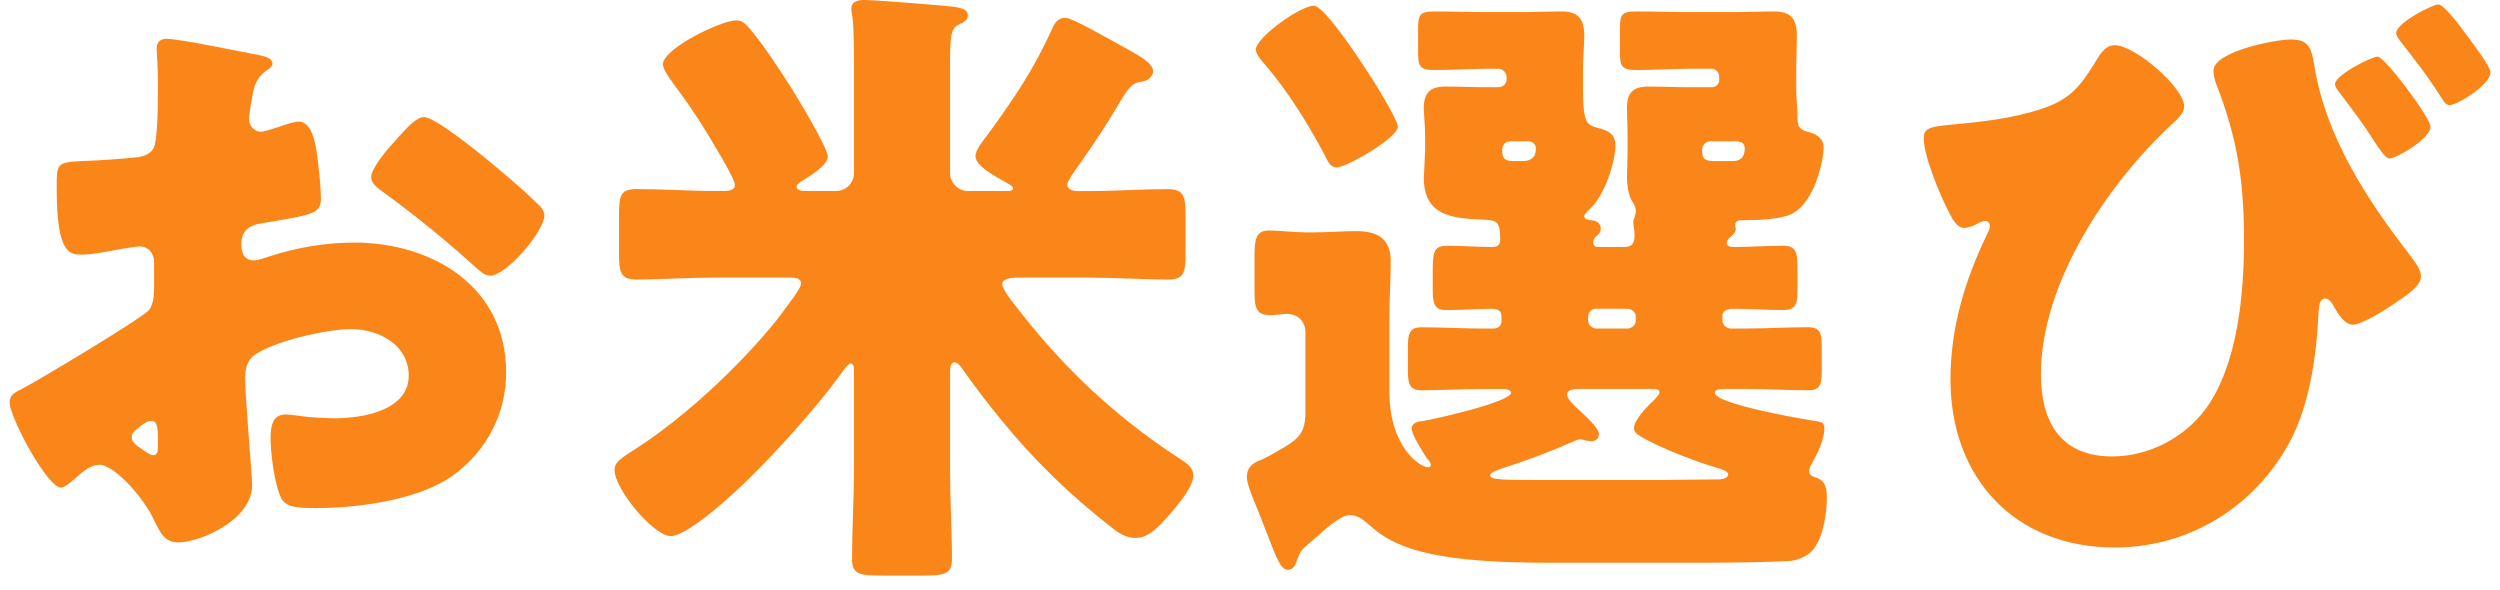
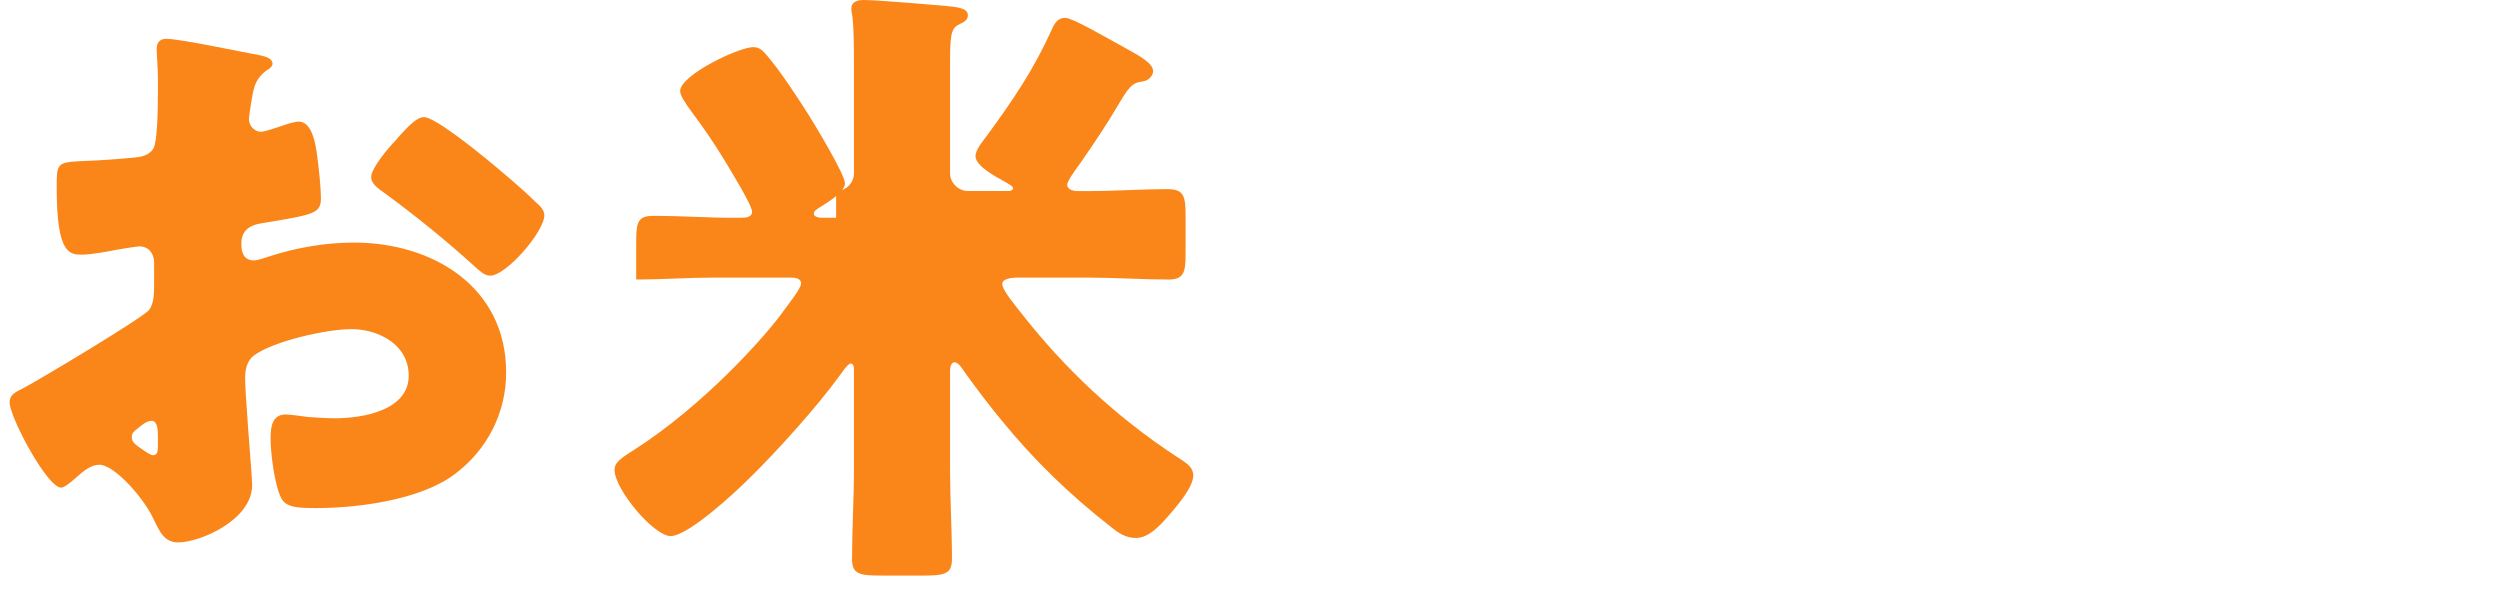
<svg xmlns="http://www.w3.org/2000/svg" version="1.1" x="0px" y="0px" width="106px" height="25px" viewBox="-0.407 0 106 25" enable-background="new -0.407 0 106 25" xml:space="preserve">
  <defs>
</defs>
  <path fill="#FA861A" d="M10.284,20.568c0,1.484-2.214,2.43-3.131,2.43c-0.595,0-0.783-0.432-1.08-1.053  c-0.433-0.891-1.646-2.24-2.268-2.24c-0.351,0-0.675,0.27-0.918,0.486c-0.216,0.188-0.54,0.485-0.702,0.485  C1.592,20.677,0,17.681,0,17.06c0-0.323,0.242-0.432,0.566-0.594c0.675-0.351,5.048-2.97,5.345-3.32  c0.188-0.243,0.216-0.621,0.216-0.972v-1.053c0-0.378-0.243-0.675-0.621-0.675c-0.107,0-0.756,0.108-0.918,0.135  c-0.404,0.081-1.133,0.216-1.511,0.216c-0.54,0-1.08-0.027-1.08-2.834c0-1.025,0-1.08,1.053-1.133  c0.783-0.027,1.565-0.081,2.349-0.162C5.668,6.641,5.965,6.532,6.1,6.29C6.262,6.02,6.289,4.67,6.289,3.86V3.401  c0-0.567-0.054-1.161-0.054-1.323c0-0.27,0.135-0.432,0.404-0.432c0.594,0,3.239,0.567,3.995,0.702  c0.243,0.054,0.513,0.135,0.513,0.351c0,0.135-0.162,0.243-0.27,0.297c-0.405,0.324-0.486,0.594-0.567,0.972  c-0.107,0.594-0.162,0.999-0.162,1.08c0,0.297,0.243,0.54,0.514,0.54c0.135,0,0.701-0.189,0.863-0.243  c0.216-0.081,0.567-0.189,0.729-0.189c0.459,0,0.702,0.594,0.811,1.646c0.054,0.405,0.135,1.188,0.135,1.593  c0,0.675-0.296,0.702-2.564,1.08c-0.459,0.081-0.81,0.297-0.81,0.864c0,0.378,0.107,0.702,0.54,0.702  c0.162,0,0.458-0.108,0.62-0.162c1.161-0.378,2.402-0.594,3.617-0.594c3.32,0,6.451,1.862,6.451,5.506  c0,1.728-0.81,3.293-2.187,4.318c-1.431,1.08-4.075,1.432-5.83,1.432c-0.729,0-1.296,0-1.512-0.405  c-0.297-0.567-0.459-1.944-0.459-2.537c0-0.486,0.055-1.026,0.648-1.026c0.161,0,0.756,0.081,0.944,0.108  c0.324,0.026,0.837,0.054,1.134,0.054c1.16,0,3.131-0.324,3.131-1.809c0-1.322-1.295-1.971-2.429-1.971  c-1.053,0-3.348,0.514-4.157,1.135c-0.269,0.215-0.351,0.594-0.351,0.917c0,0.324,0.054,1.161,0.082,1.485  C10.095,18.031,10.284,20.244,10.284,20.568z M6.289,18.518c0-0.324-0.027-0.676-0.271-0.676c-0.216,0-0.458,0.217-0.62,0.352  c-0.108,0.081-0.216,0.162-0.216,0.324c0,0.216,0.081,0.297,0.566,0.621c0.162,0.107,0.27,0.162,0.324,0.162  c0.188,0,0.216-0.162,0.216-0.324V18.518z M20.163,6.694c0.621,0.513,1.593,1.323,2.159,1.89c0.162,0.135,0.352,0.324,0.352,0.54  c0,0.702-1.62,2.564-2.295,2.564c-0.243,0-0.432-0.189-0.647-0.378c-1.215-1.106-2.483-2.132-3.806-3.104  c-0.297-0.216-0.595-0.405-0.595-0.702c0-0.378,0.756-1.269,1.026-1.539c0.054-0.054,0.107-0.135,0.162-0.189  c0.351-0.378,0.729-0.81,1.053-0.81C18.031,4.967,19.759,6.371,20.163,6.694z" />
-   <path fill="#FA861A" d="M35.044,8.099c0.404,0,0.756-0.325,0.756-0.756V2.861c0-0.836,0-1.781-0.081-2.267  c-0.027-0.081-0.027-0.162-0.027-0.243c0-0.297,0.297-0.351,0.54-0.351c0.485,0,2.78,0.189,3.374,0.243  c0.54,0.054,1.025,0.081,1.025,0.405c0,0.243-0.216,0.297-0.404,0.405c-0.323,0.162-0.352,0.513-0.352,1.728v4.562  c0,0.405,0.352,0.756,0.756,0.756h1.728c0.054,0,0.189-0.027,0.189-0.108c0-0.108-0.243-0.216-0.324-0.27  c-0.432-0.243-1.269-0.675-1.269-1.107c0-0.27,0.324-0.647,0.485-0.864c1.107-1.511,1.971-2.78,2.754-4.508  c0.107-0.243,0.243-0.486,0.566-0.486c0.297,0,1.593,0.756,2.673,1.35c0.539,0.297,1.053,0.594,1.053,0.918  c0,0.081-0.081,0.378-0.458,0.432c-0.459,0.054-0.595,0.27-1.108,1.134c-0.323,0.54-0.782,1.269-1.538,2.349  c-0.135,0.189-0.54,0.729-0.54,0.891c0,0.216,0.271,0.271,0.432,0.271h0.514c1.106,0,2.213-0.082,3.293-0.082  c0.729,0,0.782,0.297,0.782,1.215v1.484c0,0.81-0.054,1.134-0.729,1.134c-1.105,0-2.24-0.081-3.347-0.081H42.71  c-0.162,0-0.621,0.027-0.621,0.27c0,0.27,0.621,0.998,0.81,1.242c1.862,2.375,3.995,4.372,6.532,6.046  c0.459,0.297,0.756,0.459,0.756,0.837c0,0.486-0.675,1.269-0.999,1.646c-0.351,0.404-0.863,0.998-1.431,0.998  c-0.432,0-0.756-0.215-1.079-0.485c-1.701-1.323-3.267-2.834-4.643-4.534c-0.514-0.621-1.026-1.297-1.512-1.971  c-0.081-0.108-0.271-0.459-0.459-0.459c-0.161,0-0.189,0.242-0.189,0.377v4.185c0,1.241,0.081,2.511,0.081,3.778  c0,0.648-0.323,0.703-1.241,0.703H36.96c-0.918,0-1.241-0.055-1.241-0.703c0-1.268,0.081-2.51,0.081-3.778v-4.292  c0-0.081-0.027-0.216-0.136-0.216c-0.135,0-0.404,0.433-0.512,0.567c-0.919,1.268-2.646,3.185-3.78,4.291  c-0.566,0.567-2.591,2.457-3.347,2.457c-0.702,0-2.375-1.971-2.375-2.808c0-0.271,0.162-0.432,0.81-0.837  c2.969-1.889,5.614-4.858,6.343-5.885c0.271-0.377,0.756-0.971,0.756-1.187c0-0.216-0.27-0.243-0.432-0.243h-3.239  c-1.106,0-2.213,0.081-3.32,0.081c-0.675,0-0.729-0.324-0.729-1.134v-1.62c0-0.837,0.081-1.08,0.756-1.08  c1.106,0,2.214,0.082,3.293,0.082h0.405c0.188,0,0.459-0.027,0.459-0.244c0-0.189-0.297-0.702-0.54-1.134  c-0.675-1.161-1.188-1.997-1.997-3.077c-0.298-0.405-0.514-0.729-0.514-0.917c0-0.675,2.483-1.863,3.104-1.863  c0.297,0,0.432,0.189,0.621,0.405c0.566,0.675,1.215,1.673,1.7,2.429c0.271,0.432,1.565,2.564,1.565,2.942s-0.782,0.836-1.079,1.025  c-0.081,0.054-0.243,0.135-0.243,0.27c0,0.108,0.188,0.163,0.297,0.163H35.044z" />
-   <path fill="#FA861A" d="M54.566,23.808c-0.026,0.136-0.162,0.351-0.351,0.351c-0.324,0-0.459-0.404-0.945-1.646  c-0.135-0.351-0.297-0.782-0.513-1.295c-0.107-0.27-0.297-0.729-0.297-0.999c0-0.351,0.189-0.54,0.486-0.675  c0.163-0.054,0.351-0.162,0.513-0.242c1.025-0.595,1.484-0.756,1.484-1.809V14.09c0-0.459-0.324-0.782-0.782-0.782  c-0.162,0-0.459,0.054-0.702,0.054c-0.621,0-0.675-0.324-0.675-1.052v-1.431c0-0.729,0.054-1.107,0.621-1.107  c0.404,0,1.053,0.081,1.565,0.081h0.351c0.594,0,1.188-0.054,1.781-0.054c0.864,0,1.458,0.297,1.458,1.269  c0,0.756-0.054,1.539-0.054,2.375v3.186c0,2.321,1.295,3.185,1.646,3.185c0.054,0,0.107-0.026,0.107-0.107s-0.081-0.189-0.162-0.27  c-0.161-0.244-0.647-0.999-0.647-1.27c0-0.27,0.325-0.297,0.513-0.324c0.513-0.08,3.698-0.809,3.698-1.188  c0-0.135-0.243-0.162-0.324-0.162h-0.81c-0.891,0-1.781,0.055-2.672,0.055c-0.513,0-0.567-0.297-0.567-0.863v-0.945  c0-0.566,0.055-0.863,0.567-0.863c0.891,0,1.781,0.054,2.672,0.054h0.405c0.188,0,0.323-0.136,0.323-0.324v-0.216  c0-0.243-0.216-0.297-0.404-0.297c-0.648,0-1.296,0.054-1.943,0.054c-0.513,0-0.567-0.297-0.567-0.891V11.58  c0-0.891,0.027-1.161,0.621-1.161c0.621,0,1.269,0.054,1.89,0.054c0.243,0,0.351-0.081,0.351-0.324c0-0.783-0.162-0.81-0.729-0.837  c-1.322-0.054-2.511-0.162-2.511-1.781c0-0.081,0.055-0.972,0.055-1.161v-0.54c0-0.567-0.055-0.945-0.055-1.269  c0-0.783,0.459-0.891,0.945-0.891c0.54,0,1.079,0.027,1.619,0.027h0.594c0.189,0,0.352-0.135,0.352-0.324V3.266  c0-0.189-0.162-0.351-0.352-0.351h-0.404c-0.756,0-1.512,0.054-2.268,0.054c-0.702,0-0.729-0.162-0.729-0.836V1.269  c0-0.648,0.055-0.783,0.701-0.783c0.783,0,1.539,0.027,2.295,0.027h1.351c0.593,0,1.159-0.027,1.727-0.027  c0.675,0,0.972,0.27,0.972,1.025c0,0.432-0.055,0.918-0.055,1.539v0.648c0,1.62,0.162,1.593,0.729,1.754  c0.404,0.108,0.647,0.27,0.647,0.729c0,0.567-0.404,2.132-1.187,2.78c-0.055,0.054-0.136,0.135-0.136,0.189  c0,0.162,0.162,0.162,0.27,0.189c0.216,0,0.432,0.108,0.432,0.351c0,0.189-0.107,0.243-0.216,0.351  c-0.054,0.054-0.107,0.135-0.107,0.243c0,0.108,0.081,0.189,0.188,0.189h1.134c0.352,0,0.432-0.189,0.432-0.486  c0-0.108,0-0.216-0.026-0.324c0-0.054-0.027-0.162-0.027-0.243c0-0.081,0.027-0.135,0.054-0.216c0.027-0.081,0.055-0.162,0.055-0.27  c0-0.162-0.108-0.324-0.189-0.459c-0.135-0.243-0.188-0.675-0.188-0.945c0-0.108,0.026-0.891,0.026-1.026V5.831  c0-0.567-0.026-0.945-0.026-1.269c0-0.783,0.432-0.891,0.944-0.891c0.54,0,1.08,0.027,1.62,0.027h1.025  c0.188,0,0.324-0.135,0.324-0.324V3.266c0-0.189-0.136-0.351-0.324-0.351h-0.891c-0.756,0-1.512,0.054-2.268,0.054  c-0.675,0-0.729-0.162-0.729-0.783V1.269c0-0.648,0.054-0.783,0.701-0.783c0.756,0,1.512,0.027,2.295,0.027h1.836  c0.566,0,1.133-0.027,1.7-0.027c0.675,0,0.972,0.27,0.972,1.025c0,0.432-0.027,0.918-0.027,1.539v0.648  c0,0.486,0.054,0.891,0.054,1.323c0,0.351,0.108,0.486,0.433,0.567c0.323,0.081,0.675,0.243,0.675,0.675  c0,0.513-0.405,2.564-1.566,2.888c-0.458,0.135-1.053,0.189-1.97,0.189c-0.136,0-0.216,0.081-0.216,0.216  c0,0.054,0.026,0.108,0.026,0.162c0,0.135-0.135,0.243-0.216,0.324c-0.108,0.081-0.162,0.162-0.162,0.27  c0,0.135,0.162,0.162,0.271,0.162c0.701,0,1.403-0.054,2.105-0.054c0.594,0,0.62,0.297,0.62,1.053v0.756  c0,0.621-0.026,0.917-0.62,0.917c-0.702,0-1.404-0.054-2.105-0.054c-0.189,0-0.459,0.054-0.459,0.297v0.189  c0,0.188,0.162,0.351,0.351,0.351h0.621c0.863,0,1.754-0.054,2.646-0.054c0.539,0,0.594,0.242,0.594,0.863v0.972  c0,0.567-0.055,0.837-0.567,0.837c-0.891,0-1.781-0.055-2.672-0.055h-0.972c-0.108,0-0.324,0.027-0.324,0.162  c0,0.459,3.509,1.08,4.049,1.161c0.486,0.081,0.595,0.054,0.595,0.378c0,0.459-0.324,1.107-0.541,1.484  c-0.054,0.081-0.107,0.217-0.107,0.297c0,0.162,0.135,0.217,0.27,0.27c0.433,0.108,0.486,0.486,0.486,0.864  c0,0.675-0.162,1.728-0.621,2.241c-0.188,0.215-0.594,0.404-0.918,0.432c-0.701,0.054-2.807,0.08-3.671,0.08h-6.397  c-2.24,0-5.021-0.08-6.64-0.836c-0.567-0.27-0.81-0.459-1.269-0.864c-0.189-0.161-0.433-0.323-0.702-0.323  c-0.351,0-0.864,0.432-1.377,0.891c-0.135,0.107-0.242,0.216-0.378,0.324C54.729,23.35,54.729,23.376,54.566,23.808z M57.563,3.023  c0.243,0.351,1.296,2.051,1.296,2.348c0,0.486-2.187,1.728-2.591,1.728c-0.298,0-0.405-0.324-0.514-0.54  c-0.729-1.35-1.538-2.672-2.537-3.833c-0.135-0.162-0.378-0.432-0.378-0.621c0-0.513,1.89-1.862,2.456-1.862  C55.754,0.243,57.266,2.564,57.563,3.023z M66.497,16.492c-0.162,0-0.459,0.027-0.459,0.244c0,0.188,0.352,0.512,0.595,0.729  c0.404,0.377,0.755,0.729,0.755,0.944s-0.161,0.297-0.351,0.297c-0.054,0-0.162-0.026-0.216-0.026  c-0.054-0.027-0.188-0.055-0.243-0.055c-0.081,0-0.162,0.055-0.243,0.081c-0.972,0.433-2.051,0.837-3.077,1.161  c-0.107,0.054-0.485,0.135-0.485,0.297c0,0.188,0.647,0.188,2.213,0.188h5.103c0.351,0,1.889-0.026,2.375-0.026  c0.107,0,0.404-0.027,0.404-0.217c0-0.135-0.351-0.242-0.458-0.27c-0.864-0.242-2.402-0.837-3.239-1.322  c-0.162-0.108-0.297-0.189-0.297-0.378c0-0.324,0.566-0.918,0.81-1.134c0.081-0.081,0.27-0.27,0.27-0.378s-0.135-0.136-0.216-0.136  H66.497z M63.61,5.993c-0.217,0-0.325,0.189-0.325,0.378c0,0.459,0.216,0.459,0.621,0.459h0.243c0.323,0,0.566-0.135,0.566-0.513  c0-0.216-0.135-0.324-0.324-0.324H63.61z M68.603,13.929c0.189,0,0.352-0.162,0.352-0.351v-0.136c0-0.188-0.162-0.351-0.352-0.351  h-1.35c-0.188,0-0.323,0.162-0.323,0.351v0.136c0,0.188,0.135,0.323,0.323,0.351H68.603z M72.085,5.993  c-0.189,0-0.324,0.189-0.324,0.378c0,0.459,0.216,0.459,0.621,0.459h0.621c0.188,0,0.566,0,0.566-0.54  c0-0.243-0.188-0.297-0.404-0.297H72.085z" />
-   <path fill="#FA861A" d="M92.202,4.508c0,0.27-0.271,0.54-0.459,0.702c-2.78,2.564-5.614,6.775-5.614,10.662  c0,2.024,0.837,3.481,3.023,3.481c1.538,0,3.05-0.782,3.968-2.023c1.35-1.863,1.619-4.859,1.619-7.126  c0-2.51-0.27-4.319-1.188-6.667c-0.054-0.162-0.107-0.351-0.107-0.54c0-0.81,2.617-1.323,3.266-1.323  c0.81,0,0.891,0.378,1.025,1.188c0.486,2.942,2.214,5.587,3.941,7.828c0.323,0.432,0.566,0.729,0.566,1.025  c0,0.405-0.54,0.756-1.053,1.107c-0.351,0.243-1.431,0.945-1.835,0.945c-0.352,0-0.648-0.485-0.811-0.783  c-0.107-0.189-0.216-0.324-0.351-0.324c-0.27,0-0.27,0.324-0.297,0.648c-0.081,1.782-0.378,3.86-1.215,5.426  c-1.484,2.753-4.265,4.48-7.423,4.48c-4.238,0-6.964-2.942-6.964-7.126c0-2.187,0.62-4.238,1.565-6.181  c0.054-0.108,0.107-0.216,0.107-0.324s-0.08-0.216-0.188-0.216c-0.135,0-0.27,0.081-0.377,0.135  c-0.136,0.081-0.379,0.162-0.514,0.162c-0.324,0-0.513-0.378-0.648-0.648c-0.378-0.702-1.079-2.402-1.079-3.158  c0-0.432,0.297-0.486,1.106-0.566c1.458-0.135,2.646-0.27,3.887-0.675c1.161-0.378,1.62-0.918,2.241-1.917  c0.188-0.324,0.432-0.783,0.863-0.783C90.124,1.917,92.202,3.725,92.202,4.508z M102.648,5.372c0,0.513-1.458,1.35-1.755,1.35  c-0.107,0-0.324-0.243-0.702-0.836c-0.297-0.486-0.755-1.107-1.35-1.89C98.681,3.779,98.6,3.698,98.6,3.563  c0-0.378,1.538-1.161,1.809-1.161C100.705,2.402,102.648,4.994,102.648,5.372z M104.214,1.539c0.243,0.324,0.972,1.269,0.972,1.539  c0,0.513-1.403,1.377-1.728,1.377c-0.162,0-0.243-0.135-0.324-0.27c-0.675-1.053-1.025-1.484-1.781-2.457  c-0.081-0.108-0.162-0.243-0.162-0.324c0-0.432,1.539-1.215,1.781-1.215C103.242,0.189,104.024,1.269,104.214,1.539z" />
+   <path fill="#FA861A" d="M35.044,8.099c0.404,0,0.756-0.325,0.756-0.756V2.861c0-0.836,0-1.781-0.081-2.267  c-0.027-0.081-0.027-0.162-0.027-0.243c0-0.297,0.297-0.351,0.54-0.351c0.485,0,2.78,0.189,3.374,0.243  c0.54,0.054,1.025,0.081,1.025,0.405c0,0.243-0.216,0.297-0.404,0.405c-0.323,0.162-0.352,0.513-0.352,1.728v4.562  c0,0.405,0.352,0.756,0.756,0.756h1.728c0.054,0,0.189-0.027,0.189-0.108c0-0.108-0.243-0.216-0.324-0.27  c-0.432-0.243-1.269-0.675-1.269-1.107c0-0.27,0.324-0.647,0.485-0.864c1.107-1.511,1.971-2.78,2.754-4.508  c0.107-0.243,0.243-0.486,0.566-0.486c0.297,0,1.593,0.756,2.673,1.35c0.539,0.297,1.053,0.594,1.053,0.918  c0,0.081-0.081,0.378-0.458,0.432c-0.459,0.054-0.595,0.27-1.108,1.134c-0.323,0.54-0.782,1.269-1.538,2.349  c-0.135,0.189-0.54,0.729-0.54,0.891c0,0.216,0.271,0.271,0.432,0.271h0.514c1.106,0,2.213-0.082,3.293-0.082  c0.729,0,0.782,0.297,0.782,1.215v1.484c0,0.81-0.054,1.134-0.729,1.134c-1.105,0-2.24-0.081-3.347-0.081H42.71  c-0.162,0-0.621,0.027-0.621,0.27c0,0.27,0.621,0.998,0.81,1.242c1.862,2.375,3.995,4.372,6.532,6.046  c0.459,0.297,0.756,0.459,0.756,0.837c0,0.486-0.675,1.269-0.999,1.646c-0.351,0.404-0.863,0.998-1.431,0.998  c-0.432,0-0.756-0.215-1.079-0.485c-1.701-1.323-3.267-2.834-4.643-4.534c-0.514-0.621-1.026-1.297-1.512-1.971  c-0.081-0.108-0.271-0.459-0.459-0.459c-0.161,0-0.189,0.242-0.189,0.377v4.185c0,1.241,0.081,2.511,0.081,3.778  c0,0.648-0.323,0.703-1.241,0.703H36.96c-0.918,0-1.241-0.055-1.241-0.703c0-1.268,0.081-2.51,0.081-3.778v-4.292  c0-0.081-0.027-0.216-0.136-0.216c-0.135,0-0.404,0.433-0.512,0.567c-0.919,1.268-2.646,3.185-3.78,4.291  c-0.566,0.567-2.591,2.457-3.347,2.457c-0.702,0-2.375-1.971-2.375-2.808c0-0.271,0.162-0.432,0.81-0.837  c2.969-1.889,5.614-4.858,6.343-5.885c0.271-0.377,0.756-0.971,0.756-1.187c0-0.216-0.27-0.243-0.432-0.243h-3.239  c-1.106,0-2.213,0.081-3.32,0.081v-1.62c0-0.837,0.081-1.08,0.756-1.08  c1.106,0,2.214,0.082,3.293,0.082h0.405c0.188,0,0.459-0.027,0.459-0.244c0-0.189-0.297-0.702-0.54-1.134  c-0.675-1.161-1.188-1.997-1.997-3.077c-0.298-0.405-0.514-0.729-0.514-0.917c0-0.675,2.483-1.863,3.104-1.863  c0.297,0,0.432,0.189,0.621,0.405c0.566,0.675,1.215,1.673,1.7,2.429c0.271,0.432,1.565,2.564,1.565,2.942s-0.782,0.836-1.079,1.025  c-0.081,0.054-0.243,0.135-0.243,0.27c0,0.108,0.188,0.163,0.297,0.163H35.044z" />
</svg>